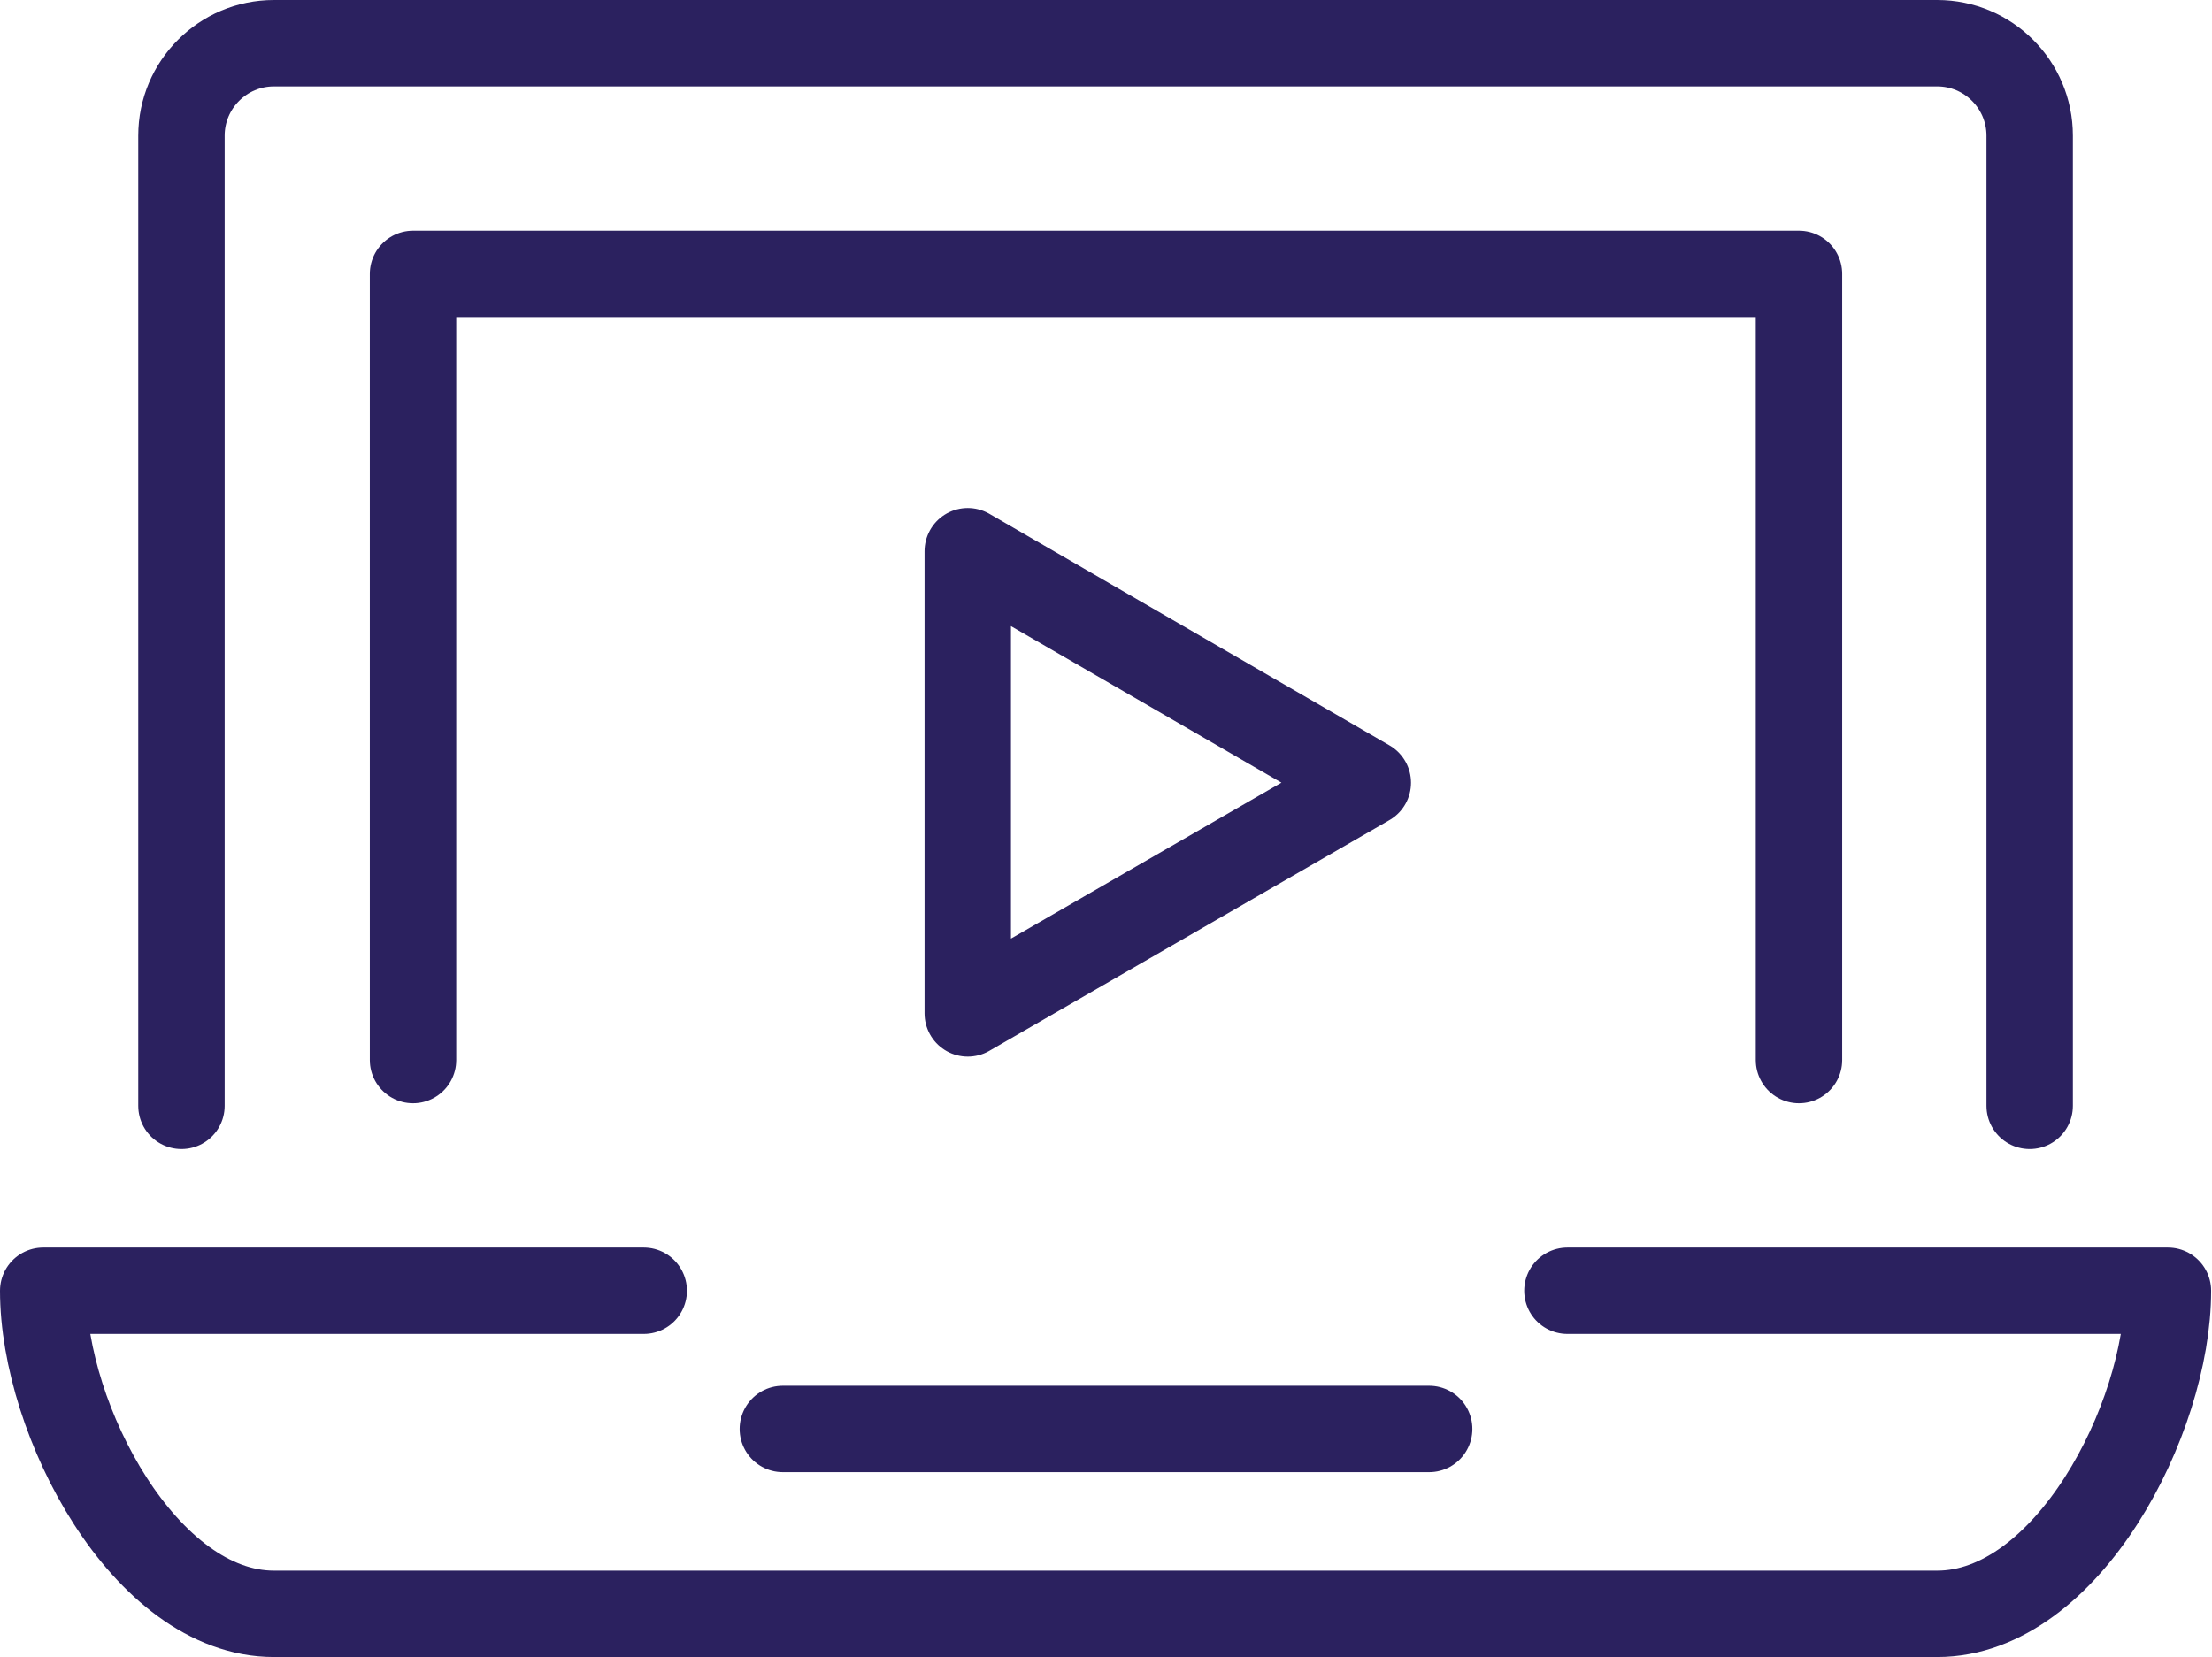
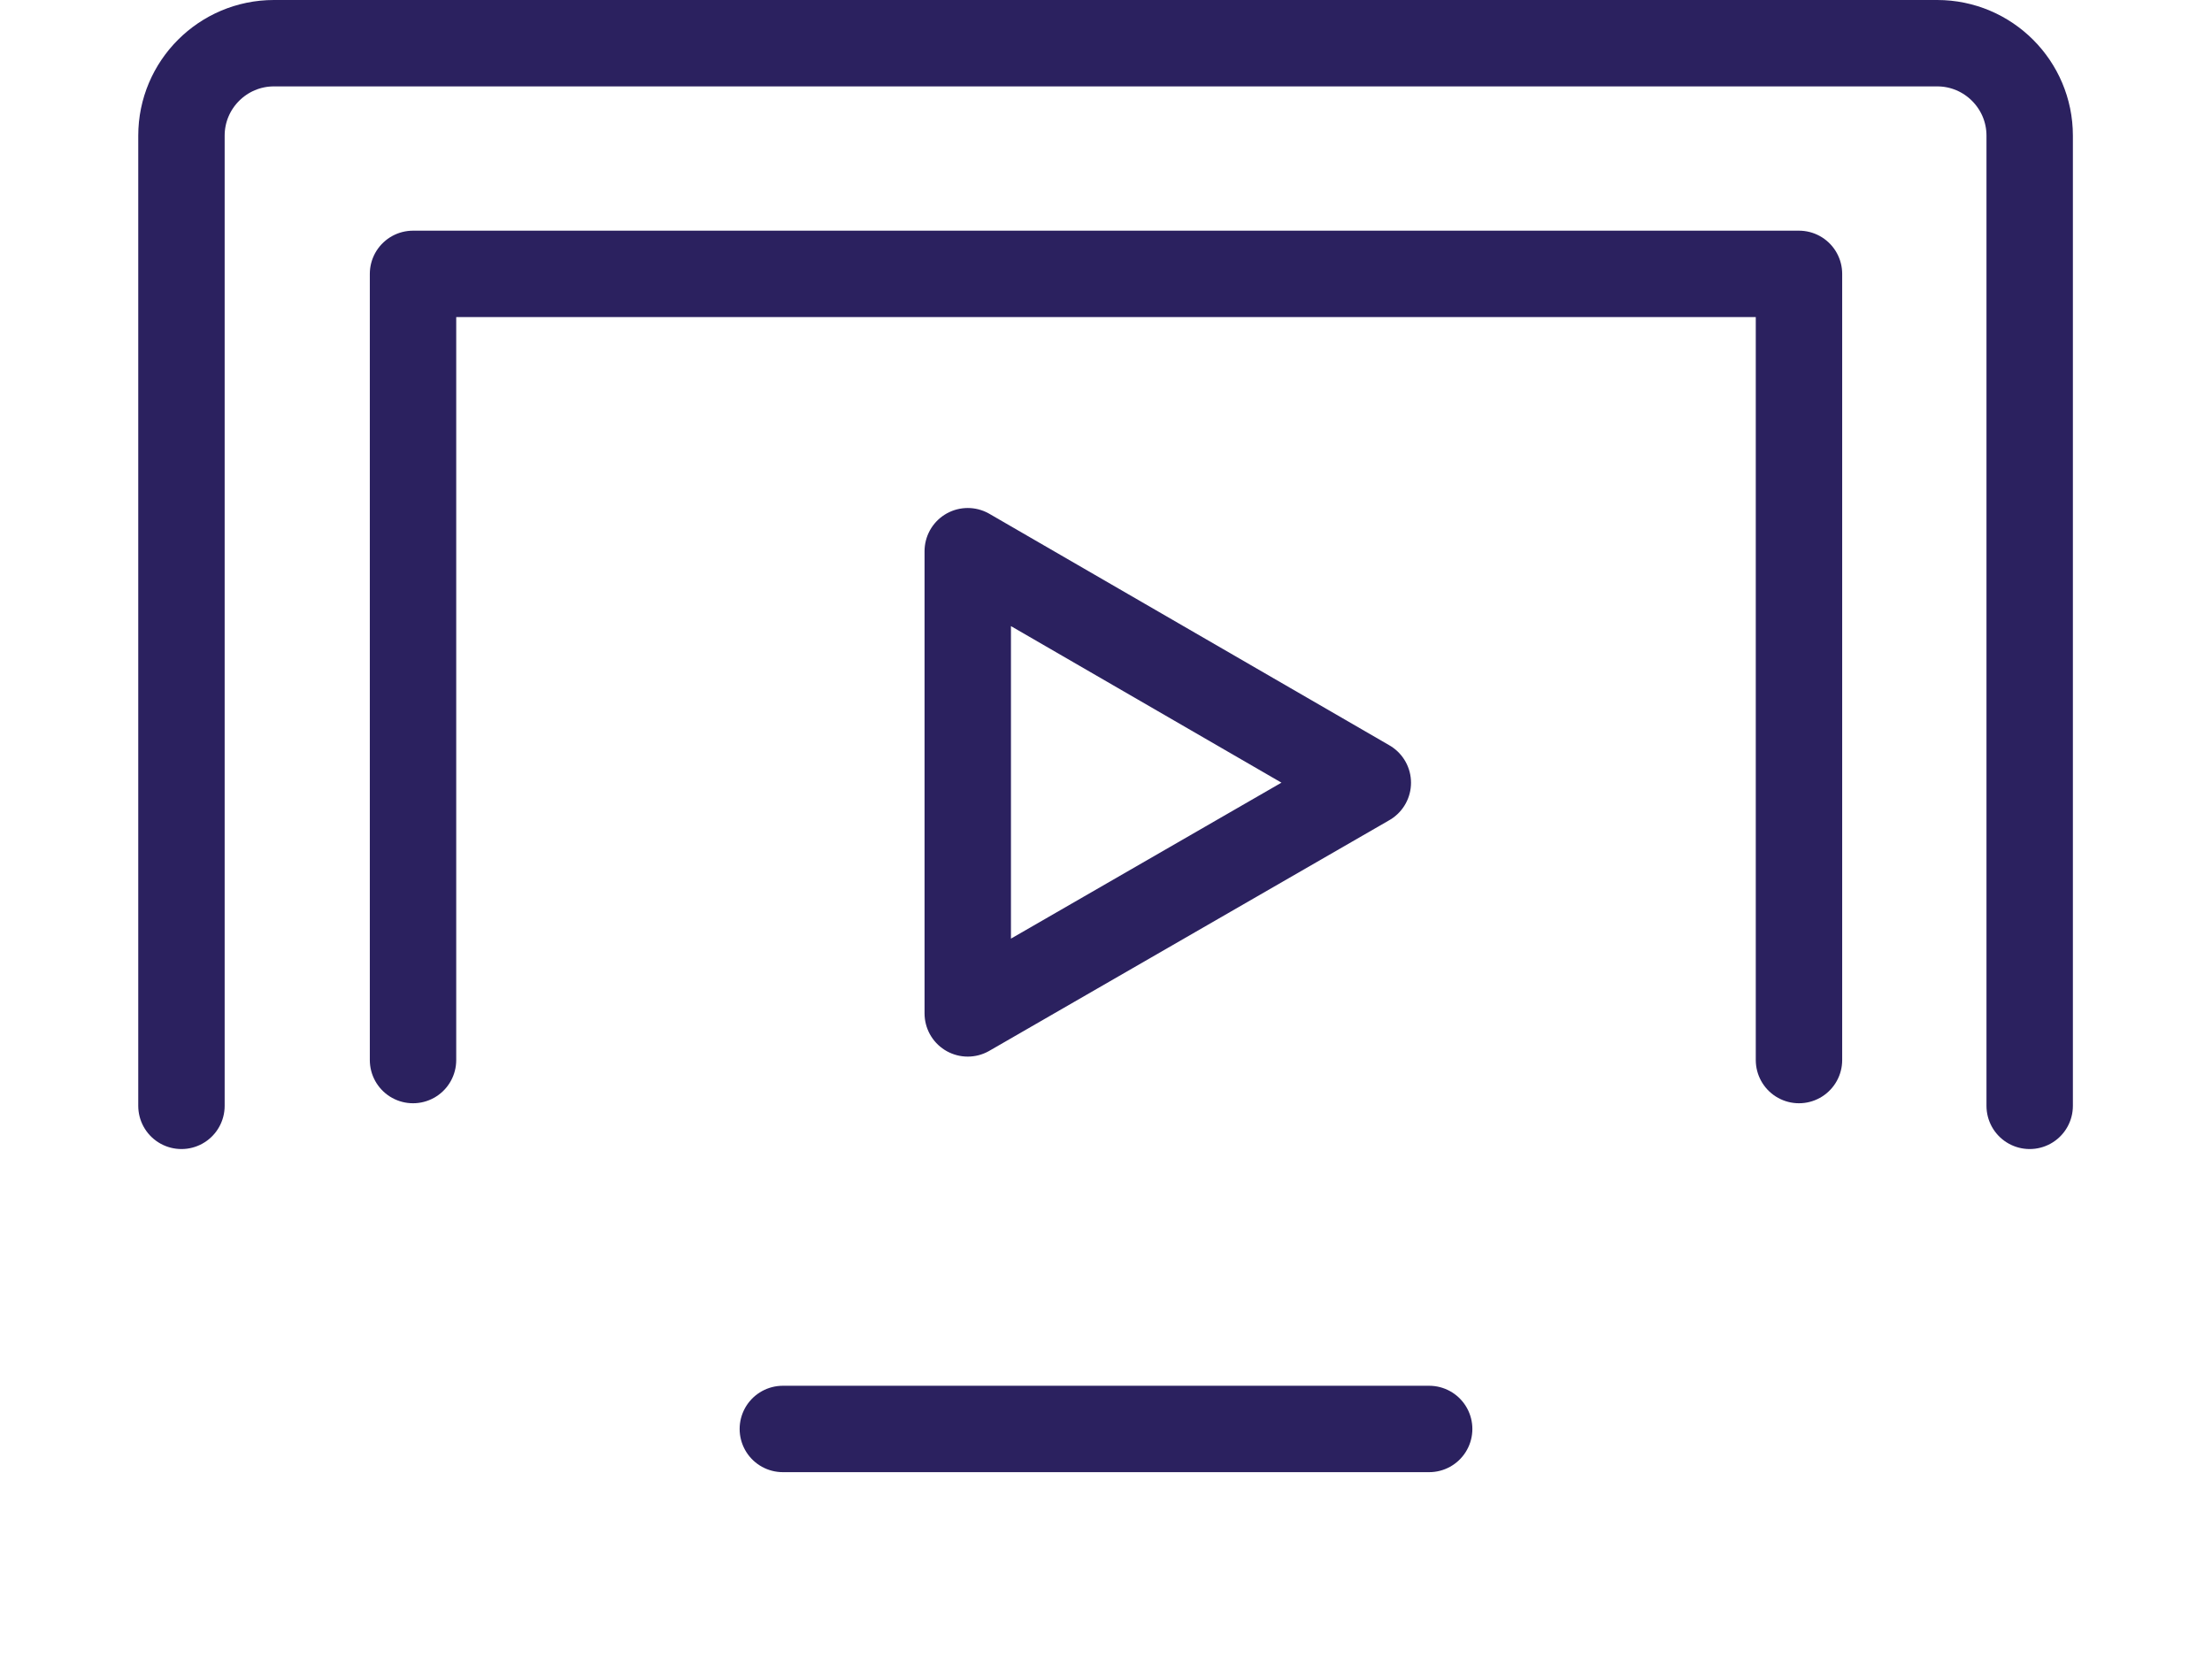
<svg xmlns="http://www.w3.org/2000/svg" version="1.1" id="Layer_1" x="0px" y="0px" viewBox="0 0 256 191.8" style="enable-background:new 0 0 256 191.8;" xml:space="preserve">
  <style type="text/css">
	.st0{fill:none;stroke:#2B215F;stroke-width:10;stroke-linecap:round;stroke-linejoin:round;stroke-miterlimit:10;}
</style>
  <g>
    <polygon class="st0" points="158.3,90.6 112,63.8 112,117.3 158.3,90.6 112,63.8 112,117.3  " />
    <path class="st0" d="M21,128V15.7C21,9.8,25.8,5,31.7,5h192.5c5.9,0,10.7,4.8,10.7,10.7V128" />
    <line class="st0" x1="165.4" y1="165.4" x2="90.6" y2="165.4" />
-     <path class="st0" d="M74.5,149.4H5c0,15,11.8,37.4,26.7,37.4h192.5c15,0,26.7-22.5,26.7-37.4h-69.5" />
    <polyline class="st0" points="47.8,122.7 47.8,31.7 208.2,31.7 208.2,122.7  " />
  </g>
</svg>